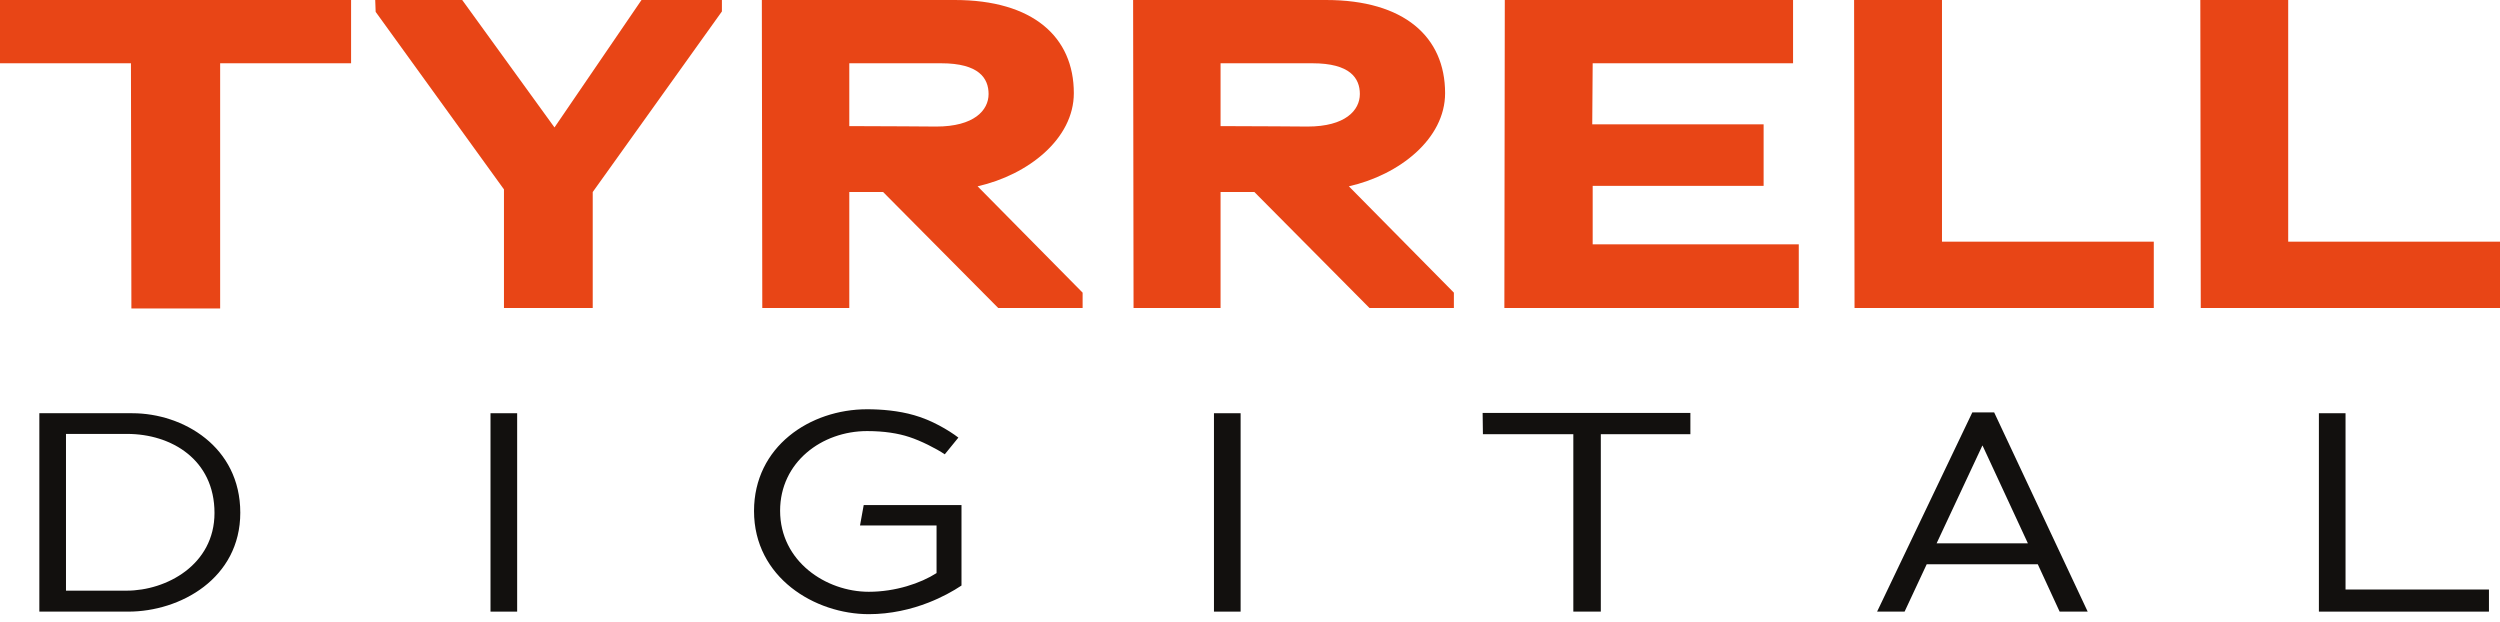
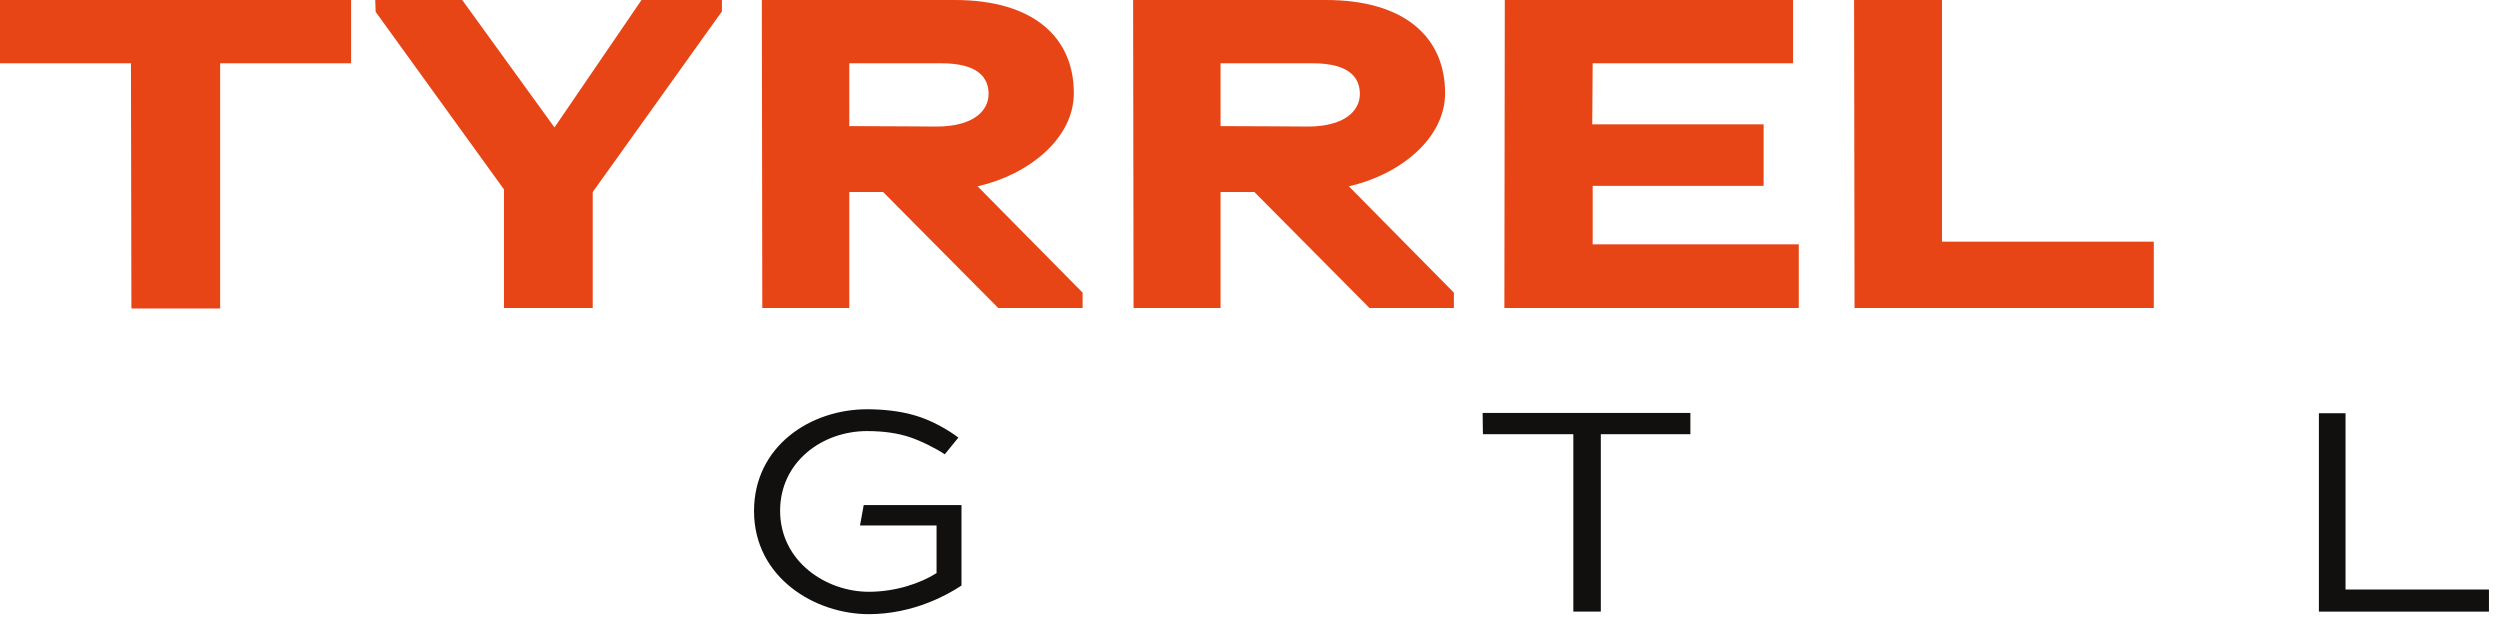
<svg xmlns="http://www.w3.org/2000/svg" width="233" height="58" viewBox="0 0 233 58" fill="none">
-   <path d="M11.961 57.003H3.667V38.513H12.331C17.059 38.513 22.395 41.63 22.395 47.784C22.395 53.913 16.796 57.003 11.961 57.003ZM11.856 40.441H6.15V55.049H11.803C15.501 55.049 19.991 52.645 19.991 47.811C19.991 42.819 15.95 40.441 11.856 40.441Z" fill="#12100E" />
-   <path d="M45.715 38.513H48.199V57.003H45.715V38.513Z" fill="#12100E" />
  <path d="M86.547 56.157C84.936 56.792 83.007 57.24 80.973 57.24C75.955 57.24 70.275 53.833 70.275 47.626C70.275 41.629 75.479 38.143 80.815 38.143C82.136 38.143 83.747 38.275 85.2 38.697C86.811 39.146 88.422 40.097 89.321 40.784L88.053 42.342C87.234 41.788 85.807 41.075 84.751 40.731C83.721 40.388 82.4 40.176 80.815 40.176C76.588 40.176 72.706 43.082 72.706 47.599C72.706 52.327 76.985 55.154 80.973 55.154C83.457 55.154 85.807 54.361 87.287 53.411V48.973H80.154L80.498 47.07H89.611V54.572C88.819 55.101 87.762 55.682 86.547 56.157Z" fill="#12100E" />
-   <path d="M113.141 38.513H115.625V57.003H113.141V38.513Z" fill="#12100E" />
  <path d="M149.196 57.004H146.634V40.468H138.208L138.181 38.486H157.544V40.468H149.196V57.004Z" fill="#12100E" />
-   <path d="M189.923 52.591H179.568L177.508 57.002H174.946L183.821 38.433H185.855L194.572 57.002H191.957L189.923 52.591ZM184.745 41.55L180.493 50.636H188.998L184.772 41.523L184.745 41.55Z" fill="#12100E" />
  <path d="M216.121 38.513H218.604V54.943H231.97V57.003H216.121V38.513Z" fill="#12100E" />
  <path d="M20.518 28.749H12.246L12.204 5.897H0V0H32.721V5.897H20.518V28.749Z" fill="#E84516" />
  <path d="M55.242 28.708H46.969V17.651L35.011 1.106L34.97 0H43.078L51.678 11.877L59.788 0H67.282V1.065L55.242 17.897V28.708Z" fill="#E84516" />
  <path d="M82.307 17.897H79.154V28.708H71.045L71.004 0H88.983C96.272 0 100.081 3.44 100.081 8.682C100.081 12.942 95.822 16.299 91.112 17.364L100.9 27.275V28.708H93.037L82.307 17.897ZM87.713 5.897H79.154V11.753C81.857 11.753 87.262 11.795 87.262 11.795C90.785 11.795 92.136 10.279 92.136 8.764C92.136 7.29 91.235 5.897 87.713 5.897Z" fill="#E84516" />
  <path d="M116.909 17.897H113.756V28.708H105.647L105.606 0H123.585C130.874 0 134.683 3.44 134.683 8.682C134.683 12.942 130.424 16.299 125.714 17.364L135.502 27.275V28.708H127.639L116.909 17.897ZM122.315 5.897H113.756V11.753C116.459 11.753 121.864 11.795 121.864 11.795C125.387 11.795 126.738 10.279 126.738 8.764C126.738 7.29 125.837 5.897 122.315 5.897Z" fill="#E84516" />
  <path d="M140.247 7.62939e-06H167.113V5.897H148.438C148.438 7.781 148.397 9.665 148.397 11.59H164.369V17.323H148.438V22.77H167.646V28.708H140.207L140.247 7.62939e-06Z" fill="#E84516" />
  <path d="M172.802 0H180.993V22.524H200.733V28.708H172.843L172.802 0Z" fill="#E84516" />
-   <path d="M205.07 0H213.26V22.524H233V28.708H205.111L205.07 0Z" fill="#E84516" />
</svg>